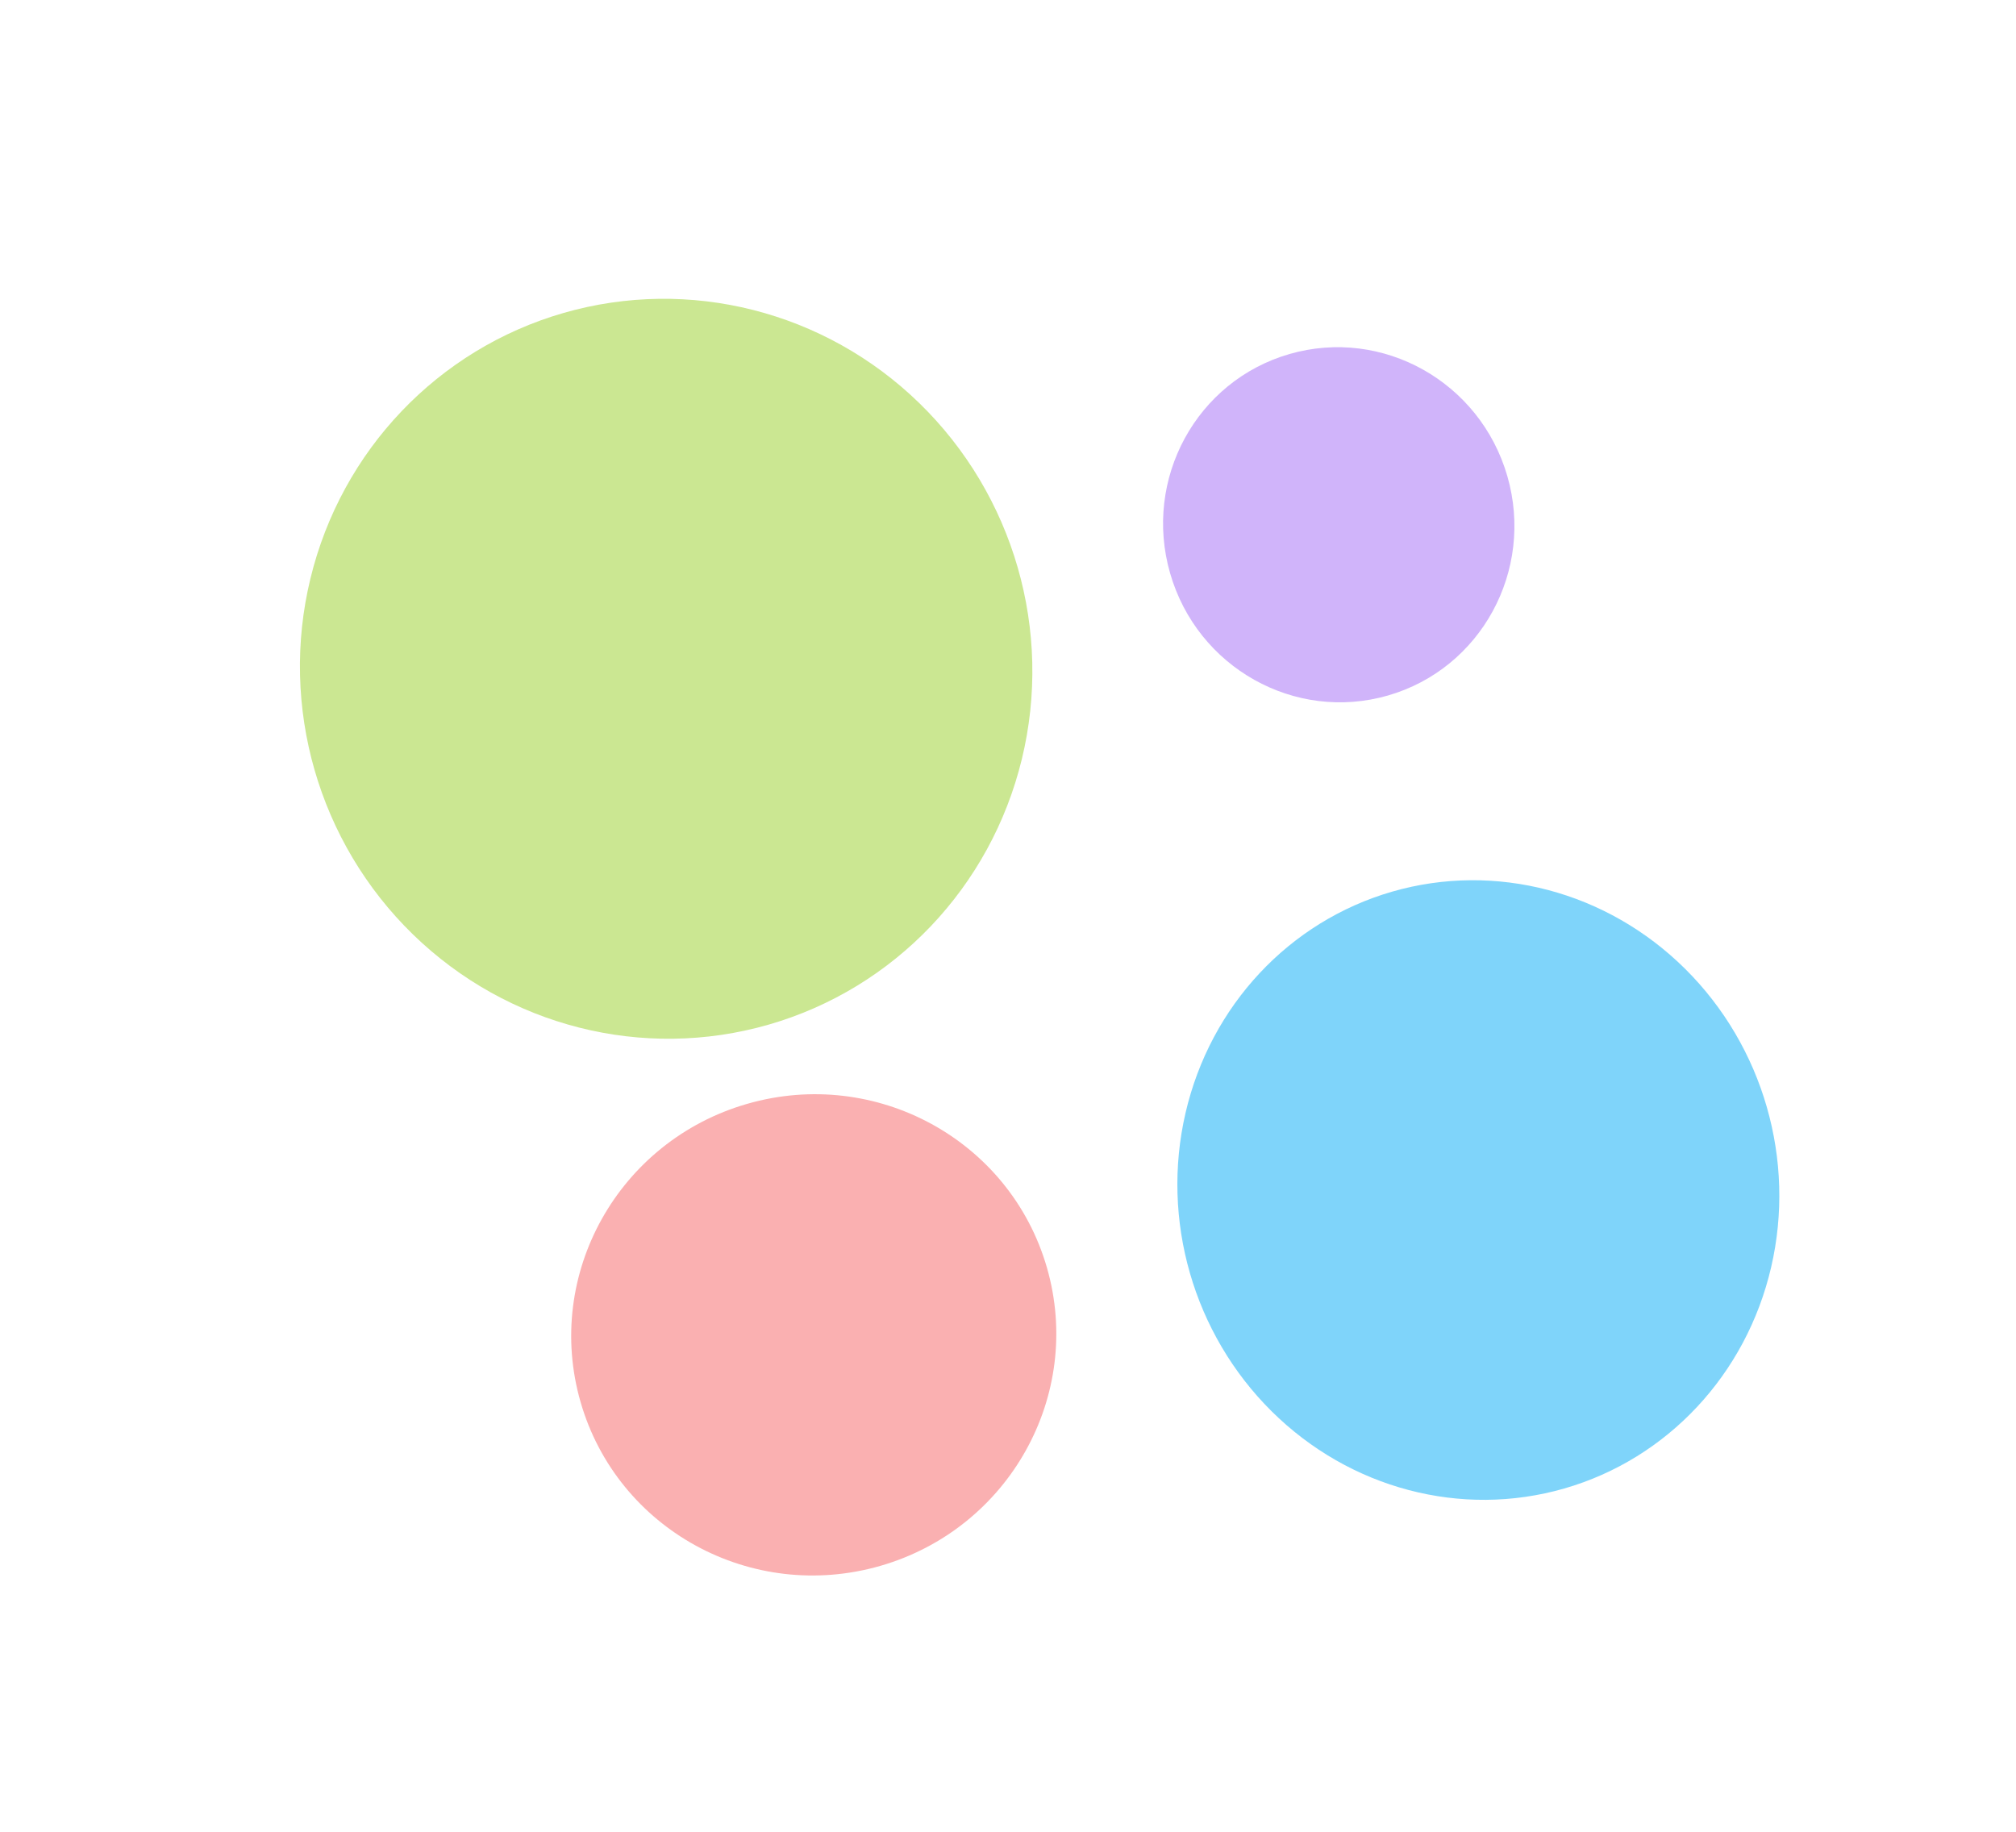
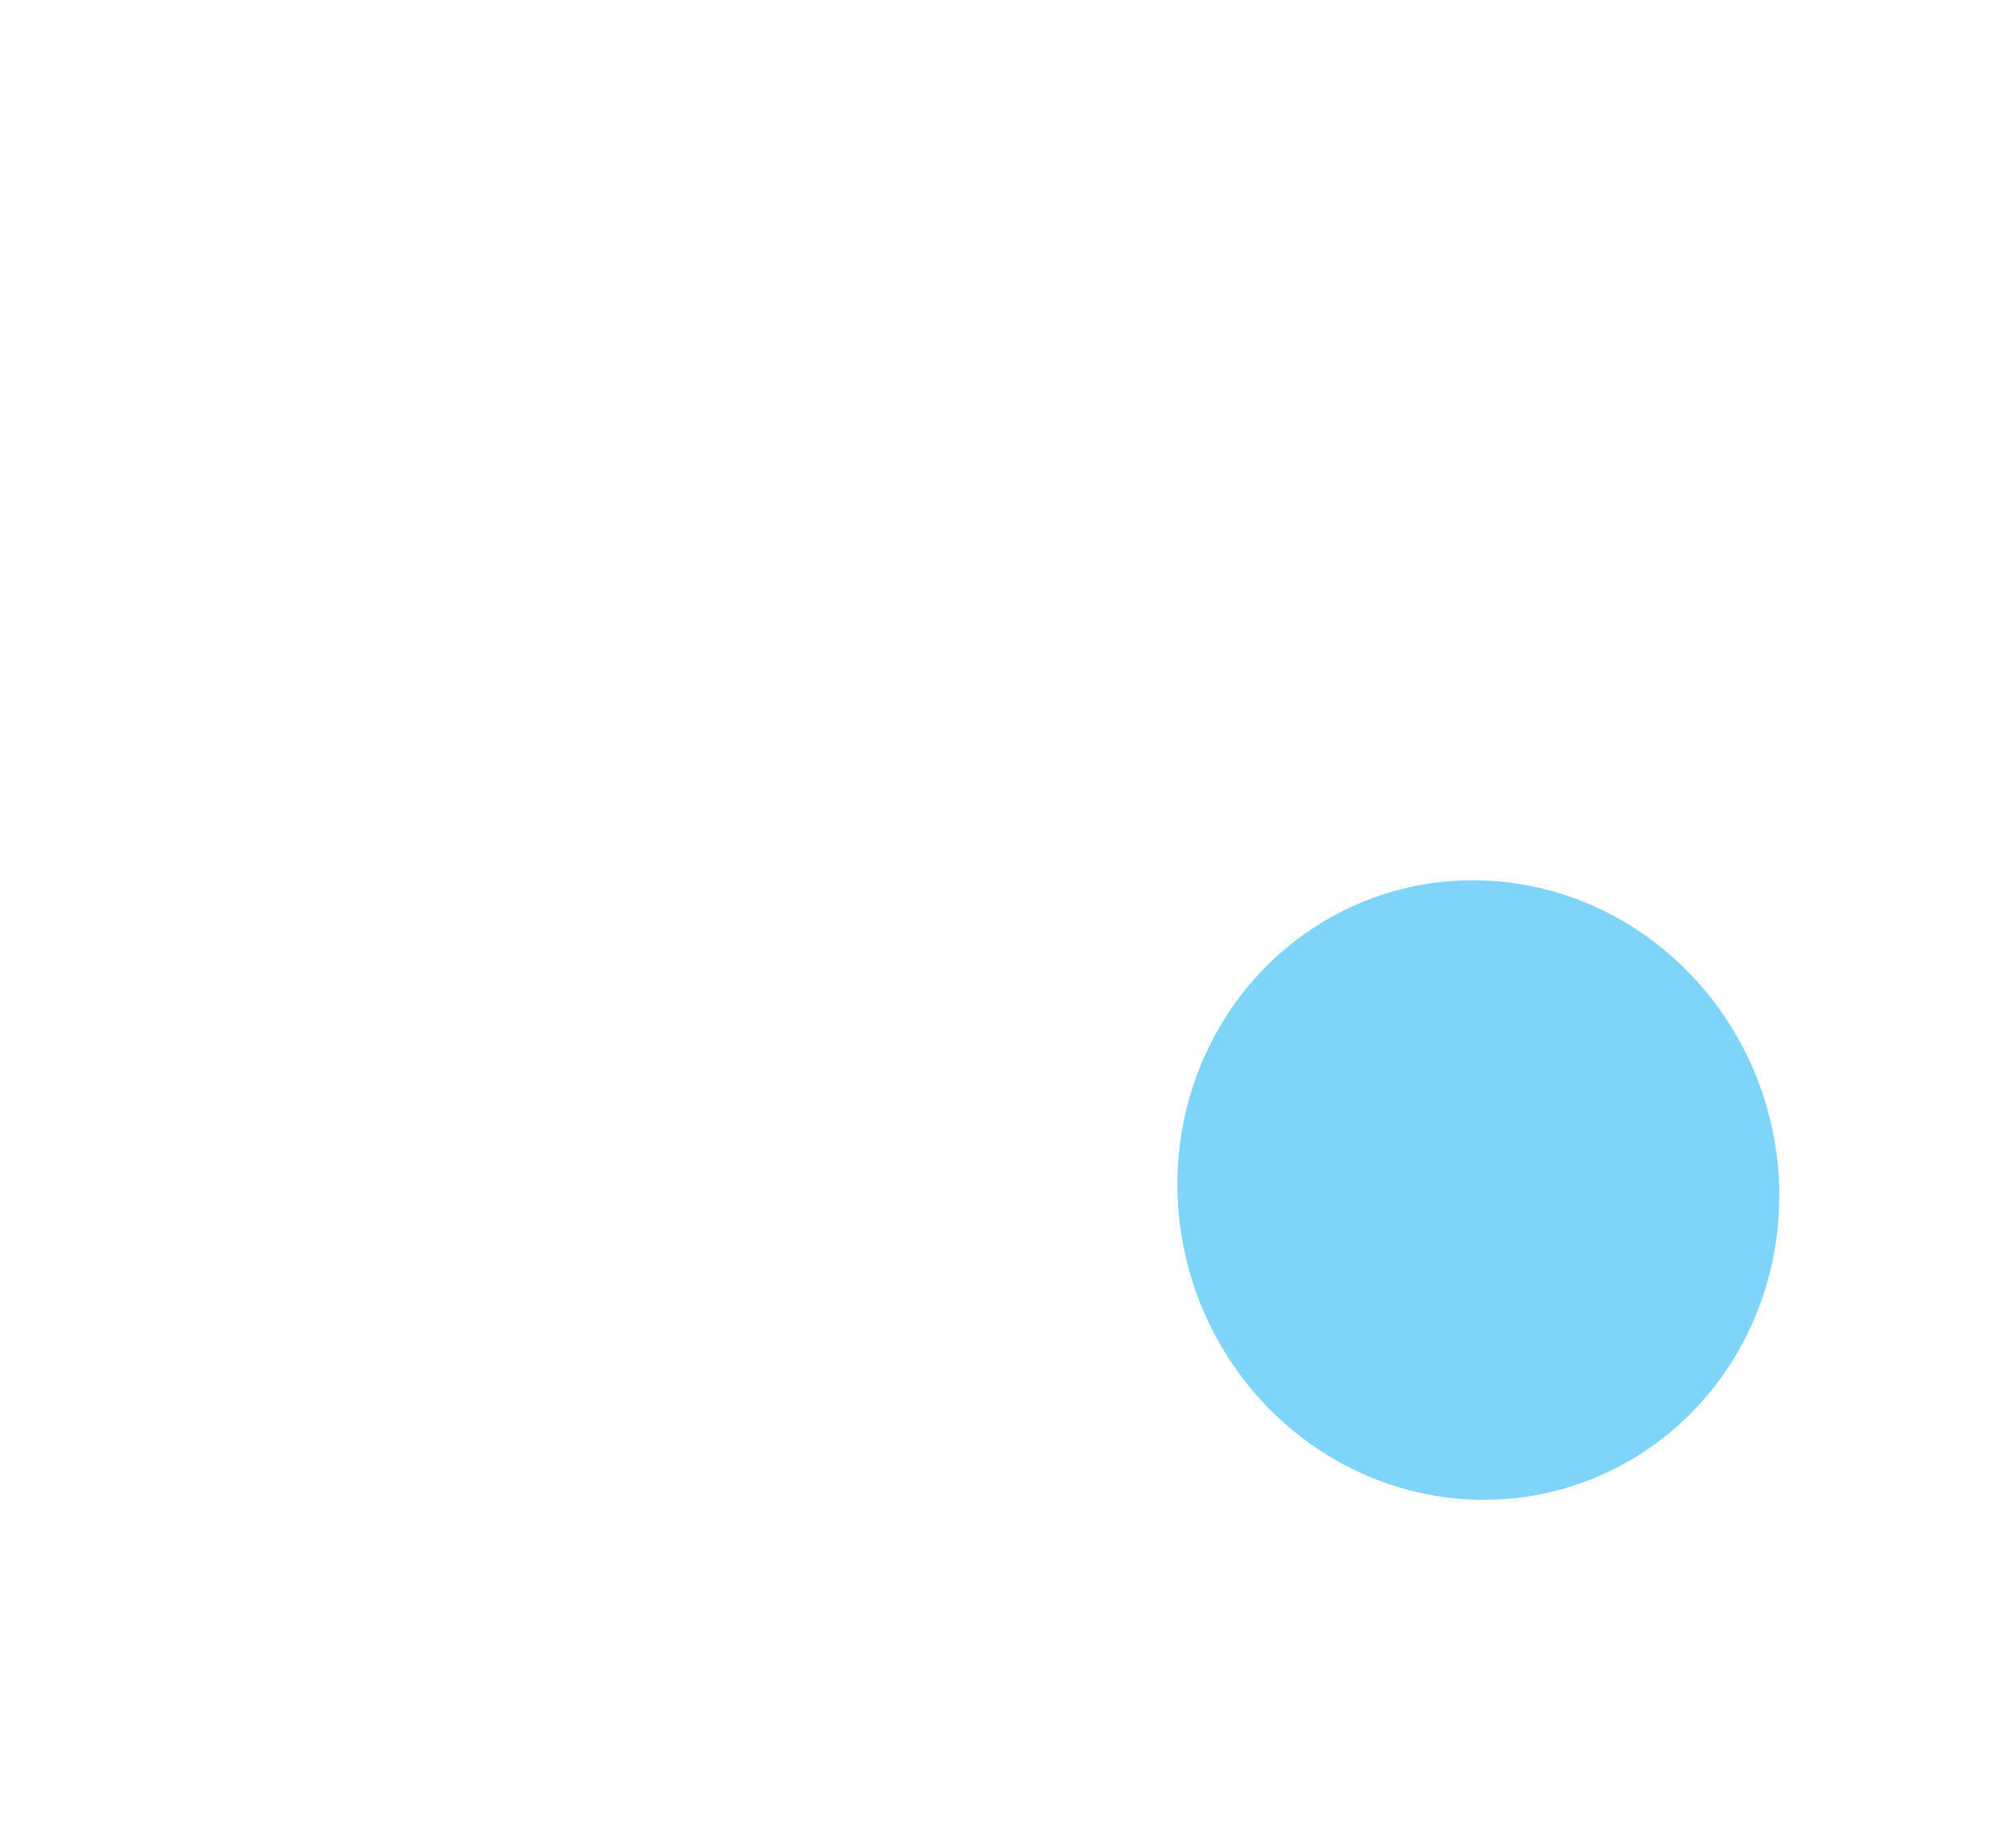
<svg xmlns="http://www.w3.org/2000/svg" width="1350" height="1227" viewBox="0 0 1350 1227" fill="none">
  <g opacity="0.5" filter="url(#filter0_f_1081_370)">
-     <ellipse cx="544.924" cy="893.947" rx="161" ry="162.5" transform="rotate(-106.071 544.924 893.947)" fill="#F56163" />
-     <ellipse cx="446.078" cy="447.878" rx="248" ry="245" transform="rotate(-106.071 446.078 447.878)" fill="#97CF26" />
    <ellipse cx="989.967" cy="796.957" rx="208" ry="201" transform="rotate(-106.071 989.967 796.957)" fill="#00AAF5" />
-     <ellipse cx="896.479" cy="351.426" rx="119" ry="117.5" transform="rotate(-106.071 896.479 351.426)" fill="#A169F5" />
  </g>
  <defs>
    <filter id="filter0_f_1081_370" x="0.783" y="0.042" width="1390.78" height="1255.06" filterUnits="userSpaceOnUse" color-interpolation-filters="sRGB">
      <feFlood flood-opacity="0" result="BackgroundImageFix" />
      <feBlend mode="normal" in="SourceGraphic" in2="BackgroundImageFix" result="shape" />
      <feGaussianBlur stdDeviation="100" result="effect1_foregroundBlur_1081_370" />
    </filter>
  </defs>
</svg>